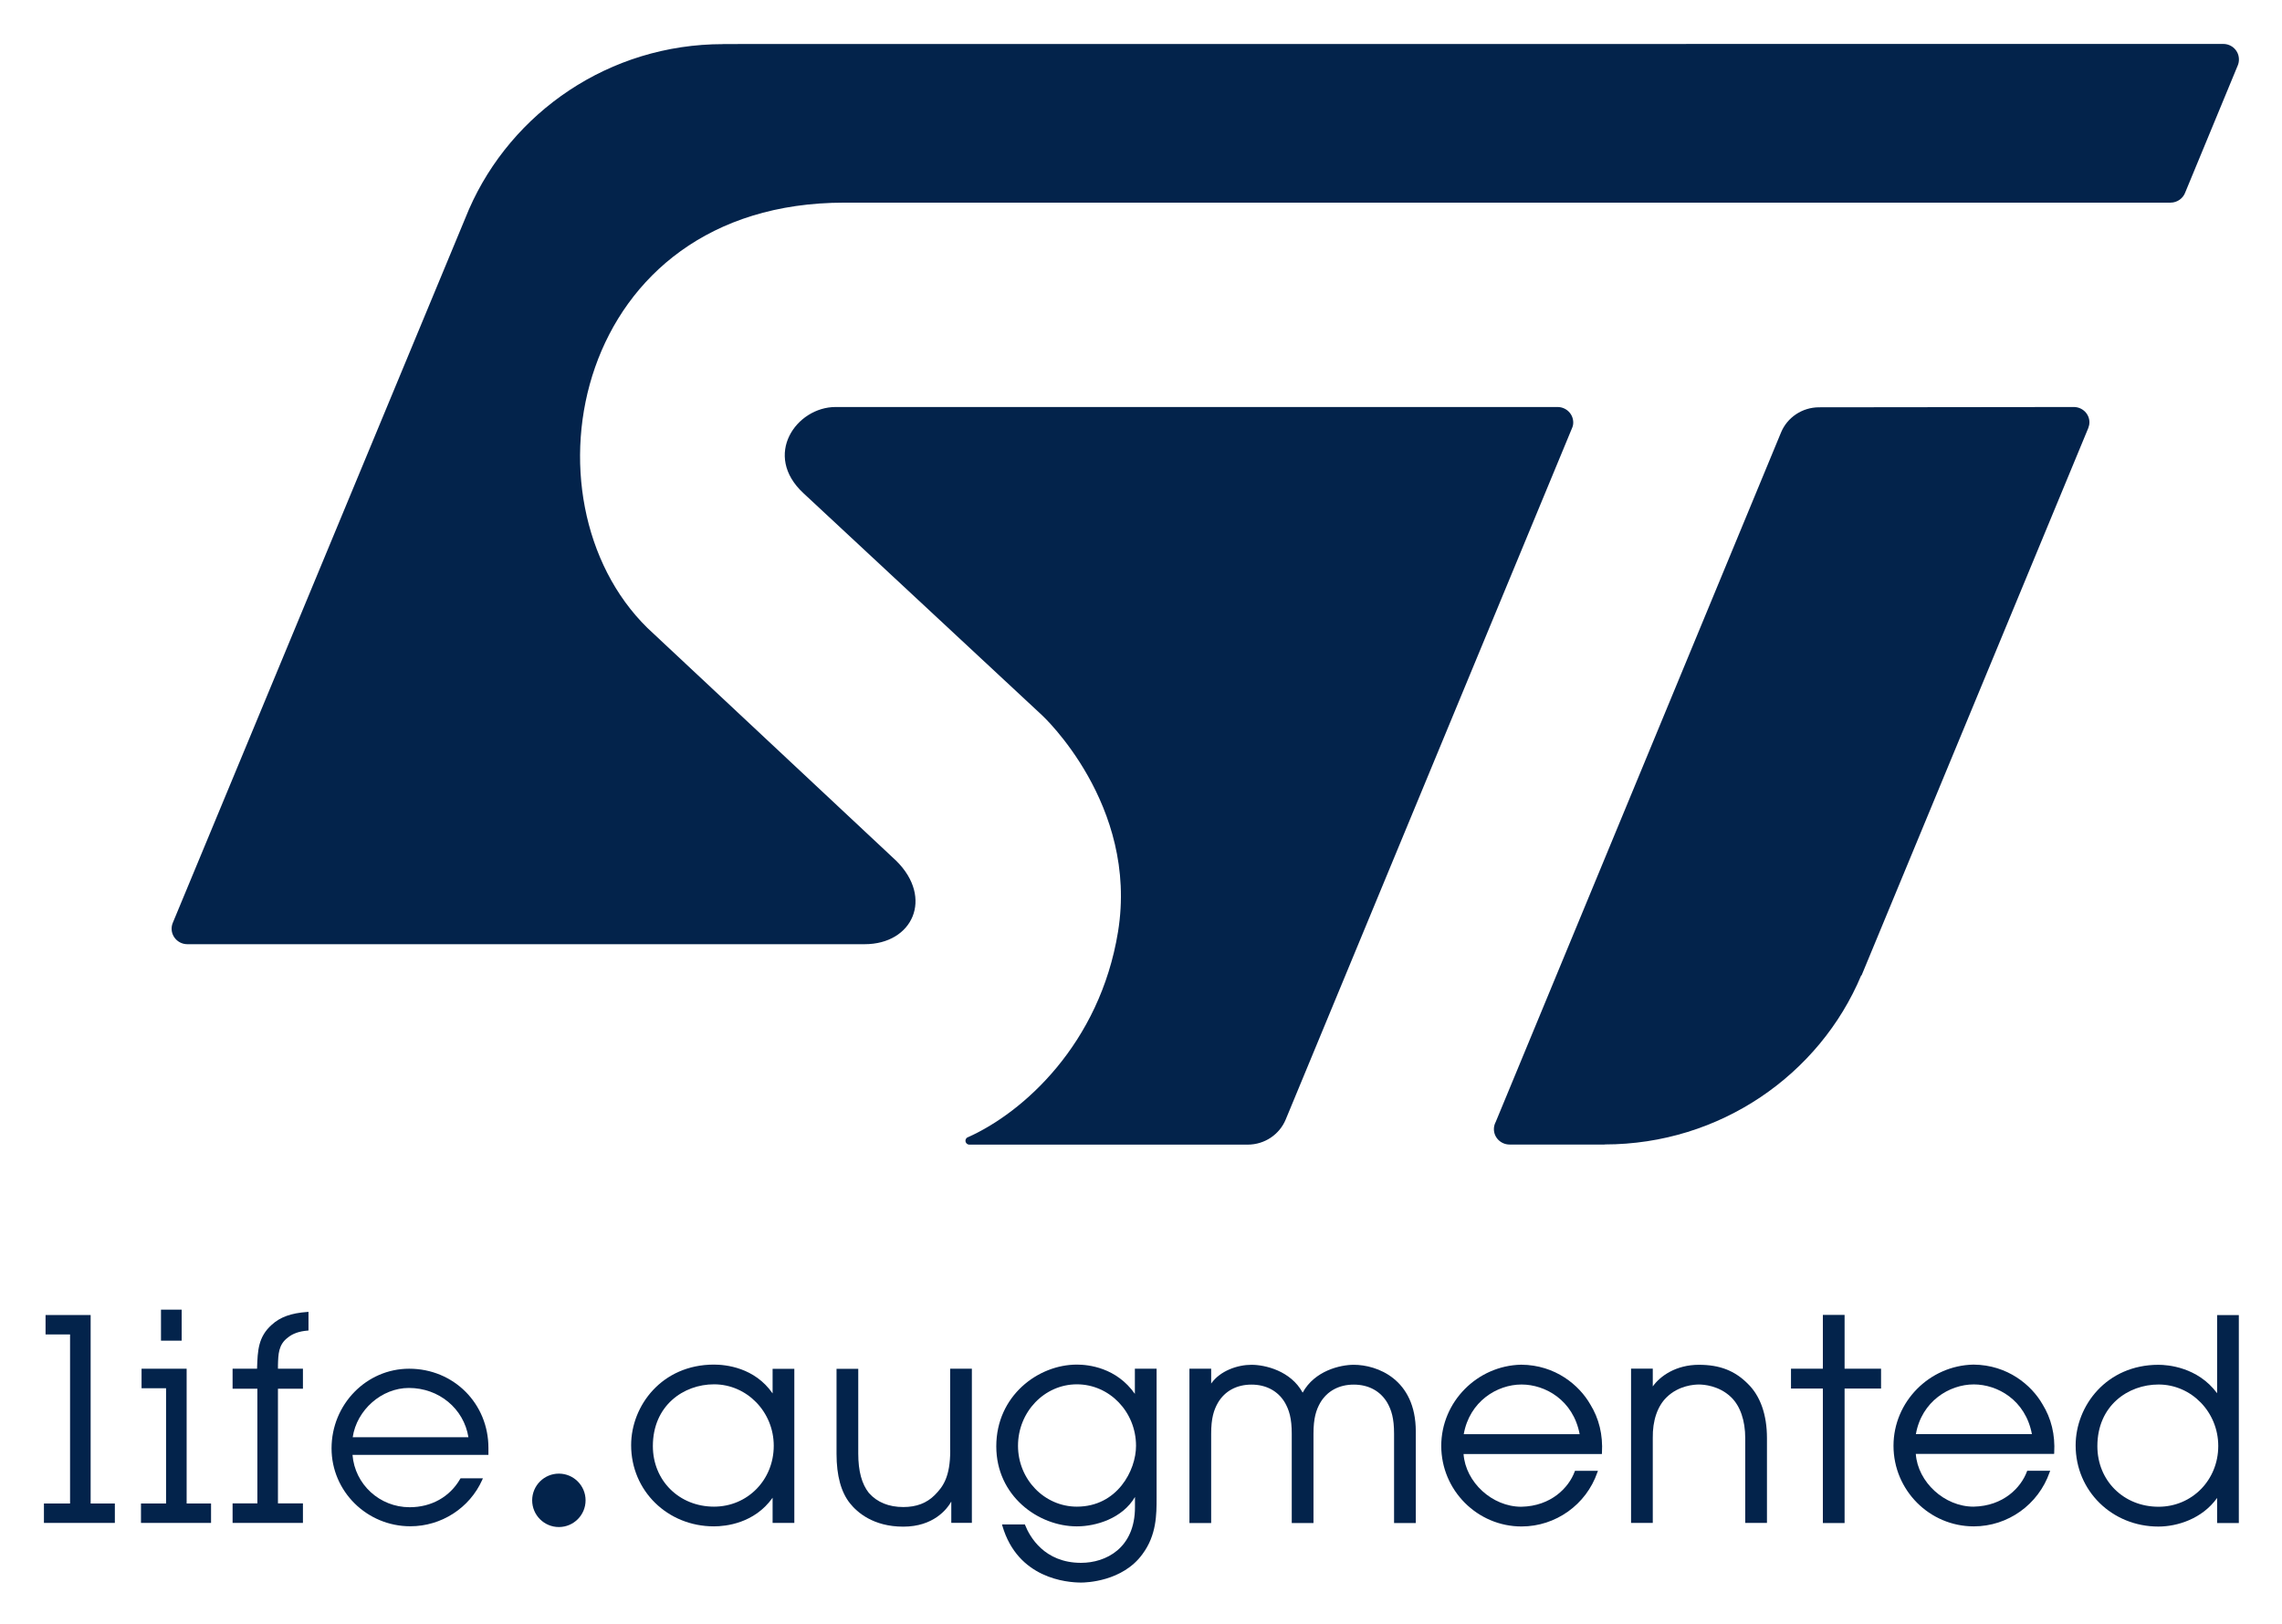
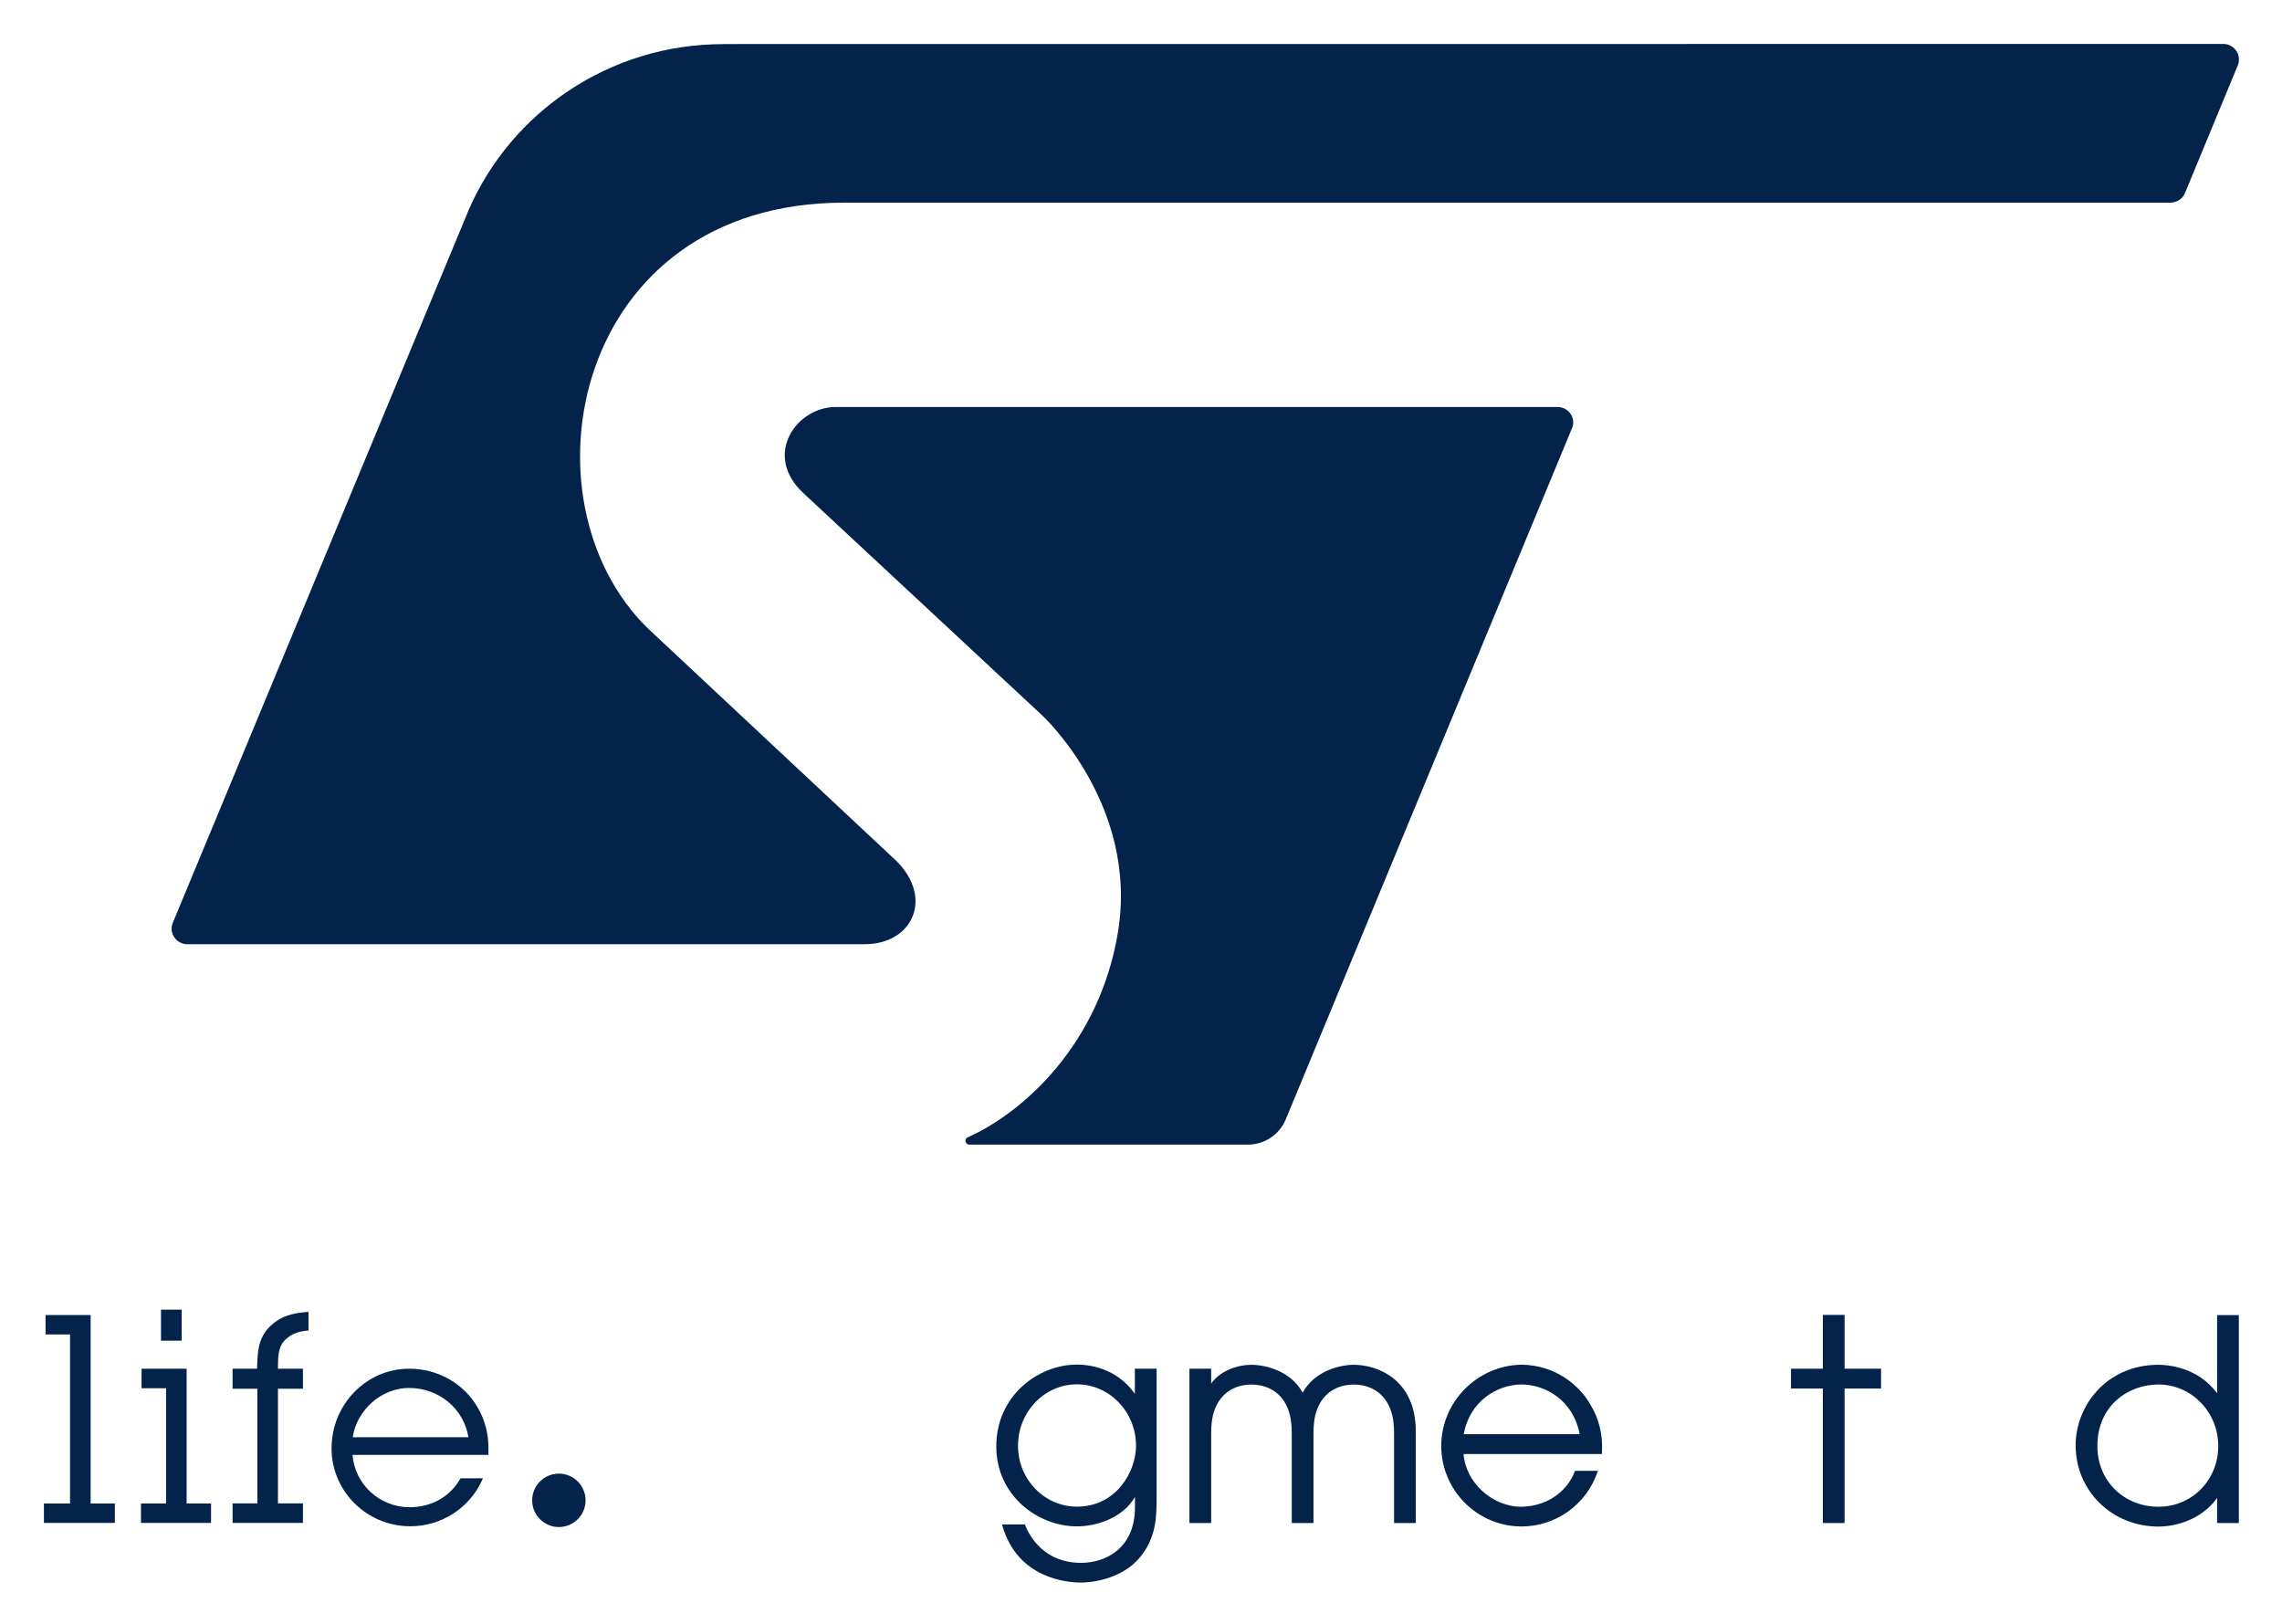
<svg xmlns="http://www.w3.org/2000/svg" role="img" viewBox="-4.59 -4.59 238.42 169.67">
  <style>.st0{fill:#03234b}</style>
  <style>.st0{fill:#03234b}</style>
  <style>.st0{fill:#03234b}</style>
  <style>.st0{fill:#03234b}</style>
  <style id="style2" type="text/css">.st0{fill:#03234b}</style>
  <g id="g46" transform="translate(-47.07 -47.13)">
    <g id="g38">
      <g id="g22">
-         <path id="path4" d="M117.08 199.94c-3.64 0-6.39-2.72-6.39-6.33 0-4.23 3.21-6.45 6.39-6.45 3.44 0 6.24 2.88 6.24 6.42 0 3.57-2.74 6.36-6.24 6.36m6.12-11.83c-1.88-2.71-4.89-3.01-6.13-3.01-5.42 0-8.65 4.28-8.65 8.42 0 4.76 3.8 8.48 8.65 8.48 1.22 0 4.22-.3 6.13-2.99v2.63h2.27v-16.1h-2.27z" class="st0" />
-         <path id="path6" d="M141.76 194.05c0 2.82-.77 3.82-1.62 4.68-.84.84-1.91 1.25-3.28 1.25-1.53 0-2.74-.5-3.6-1.47-.74-.93-1.11-2.28-1.11-4.11v-8.86h-2.27v8.89c0 2.28.48 4.02 1.42 5.18.73.91 2.41 2.42 5.55 2.42 3.15 0 4.56-1.81 5.02-2.62v2.22h2.15v-16.1h-2.27v8.52z" class="st0" />
        <path id="path8" d="M154.99 199.94c-3.39 0-6.15-2.85-6.15-6.36 0-3.54 2.76-6.42 6.15-6.42 3.41 0 6.18 2.88 6.18 6.42.01 2.56-1.96 6.36-6.18 6.36m6.07-11.77c-1.94-2.77-4.87-3.07-6.07-3.07-4.05 0-8.42 3.26-8.42 8.54 0 5.17 4.37 8.36 8.42 8.36 2 0 4.76-.83 6.07-3.07V200c0 4.28-3.04 5.81-5.63 5.81-3.85 0-5.37-2.75-5.84-3.93l-.03-.08h-2.39l.04.15c1.61 5.5 6.72 5.92 8.24 5.92.43 0 4.31-.08 6.4-2.98 1.47-1.98 1.47-4.14 1.47-5.88v-13.48h-2.27v2.64z" class="st0" />
        <path id="path10" d="M183.92 185.12c-1.42 0-4.09.62-5.34 2.91-1.25-2.29-3.93-2.91-5.35-2.91-1.45 0-3.27.62-4.21 1.96v-1.55h-2.27v16.12h2.27v-9.32c0-1.65.28-2.49.71-3.25.72-1.22 1.96-1.89 3.5-1.89s2.78.67 3.5 1.89c.43.76.71 1.61.71 3.25v9.32h2.27v-9.32c0-1.65.28-2.49.71-3.25.72-1.22 1.96-1.89 3.5-1.89s2.78.67 3.5 1.89c.43.76.71 1.61.71 3.25v9.32h2.27v-9.56c0-5.5-4.07-6.97-6.48-6.97" class="st0" />
        <path id="path12" d="M195.41 192.37c.6-3.41 3.47-5.19 6.04-5.19 2.47 0 5.4 1.63 6.07 5.19zm6.01-7.26c-4.61.09-8.36 3.89-8.36 8.48 0 4.64 3.77 8.42 8.39 8.42 3.56 0 6.75-2.27 7.92-5.65l.06-.16h-2.4l-.03.08c-.61 1.65-2.44 3.61-5.58 3.67-3.04 0-5.82-2.56-6.03-5.51h14.45l.01-.11c.11-1.9-.31-3.61-1.23-5.09-1.14-1.98-3.62-4.1-7.2-4.13" class="st0" />
-         <path id="path14" d="M219.98 185.12c-2.38 0-4.04 1.16-4.82 2.26v-1.86h-2.27v16.12h2.27v-8.86c-.03-1.83.49-3.34 1.45-4.27 1.27-1.24 2.9-1.33 3.37-1.33.47 0 2.1.1 3.37 1.33.95.92 1.47 2.44 1.47 4.27v8.86h2.27v-8.86c0-2.44-.69-4.41-2.01-5.69-1.36-1.36-2.93-1.97-5.1-1.97" class="st0" />
        <path id="polygon16" d="M232.93 185.53h-3.33v2.07h3.33v14.05h2.27V187.6h3.81v-2.07h-3.81v-5.62h-2.27z" class="st0" />
-         <path id="path18" d="M242.65 192.36c.6-3.41 3.48-5.19 6.05-5.19 2.47 0 5.4 1.63 6.07 5.19zm6.02-7.26c-4.61.09-8.36 3.89-8.36 8.48 0 4.64 3.76 8.42 8.39 8.42 3.56 0 6.74-2.27 7.92-5.65l.06-.16h-2.4l-.03.08c-.61 1.65-2.43 3.61-5.58 3.67-3.03 0-5.82-2.56-6.03-5.51h14.45l.01-.11c.11-1.9-.31-3.61-1.23-5.09-1.14-1.98-3.63-4.1-7.2-4.13" class="st0" />
        <path id="path20" d="M268 199.95c-3.64 0-6.39-2.72-6.39-6.33 0-4.23 3.21-6.44 6.39-6.44 3.44 0 6.24 2.88 6.24 6.42 0 3.56-2.74 6.35-6.24 6.35m6.12-20.03v8.17c-2.04-2.75-5.19-2.97-6.13-2.97-5.42 0-8.65 4.28-8.65 8.42 0 4.75 3.8 8.48 8.65 8.48 1.95 0 4.57-.8 6.13-2.99v2.62h2.27v-21.72h-2.27z" class="st0" />
      </g>
      <g id="g36">
        <path id="rect24" d="M59.3 179.36h2.16v3.24H59.3z" class="st0" />
        <path id="polygon26" d="M47.24 181.95h2.56v17.66h-2.73v2.03h7.41v-2.03h-2.53v-19.69h-4.71z" class="st0" />
        <path id="polygon28" d="M57.27 187.57h2.56v12.04h-2.62v2.03h7.32v-2.03h-2.55v-14.08h-4.71z" class="st0" />
        <path id="path30" d="M70.86 180.95c-1.41 1.26-1.46 2.71-1.52 4.47v.11h-2.56v2.09h2.59v11.98h-2.59v2.04h7.35v-2.04h-2.61v-11.98h2.61v-2.09h-2.61v-.35c.03-1.16.05-2.17 1.03-2.9.52-.43 1.2-.66 2.05-.73l.11-.01v-1.95l-.12.01c-1.69.12-2.84.53-3.73 1.35" class="st0" />
        <path id="path32" d="M79.33 192.69c.42-2.85 3.02-5.15 5.87-5.15 3.14 0 5.74 2.16 6.22 5.15zm5.9-7.16c-4.47 0-8.11 3.73-8.11 8.32 0 4.49 3.69 8.14 8.23 8.14 3.24 0 6.19-1.9 7.51-4.84l.07-.17H90.6l-.04.06c-1.08 1.88-3.01 2.96-5.28 2.96-3.14 0-5.73-2.39-5.97-5.47h14.2v-.71c.01-4.65-3.63-8.29-8.28-8.29" class="st0" />
        <path id="path34" d="M100.87 202.07c1.54 0 2.79-1.25 2.79-2.79s-1.25-2.79-2.79-2.79-2.79 1.25-2.79 2.79 1.25 2.79 2.79 2.79" class="st0" />
      </g>
    </g>
    <path id="path40" d="M274.76 47.13l-156.74.01.01.01c-11.89 0-22.11 7.11-26.55 17.25l-30.94 74.53c-.08.19-.13.4-.13.63 0 .89.74 1.62 1.64 1.62h70.77c5.03 0 7.22-4.84 3.3-8.71l-25.99-24.32c-13.66-13.39-7.8-44.44 20.57-44.44h138.55c.72 0 1.33-.46 1.55-1.09l5.48-13.25c.08-.19.12-.4.12-.62 0-.9-.73-1.62-1.64-1.62z" class="st0" />
-     <path id="path42" d="M259.15 85.06l-26.61.03c-1.79 0-3.34 1.08-3.98 2.63l-29.81 72.03c-.12.22-.19.48-.19.75 0 .89.74 1.61 1.64 1.61h9.93v-.01c12.06 0 22.47-7.3 26.81-17.67 0 0 .02.01.03.02l23.69-57.19c.07-.19.12-.39.12-.6 0-.88-.73-1.6-1.63-1.6z" class="st0" />
    <path id="path44" d="M206.85 86.68c0-.9-.74-1.62-1.64-1.62h-75.43c-4.09 0-7.67 5.03-3.34 9.02l24.92 23.19s10.09 9.3 7.93 22.61c-1.91 11.72-9.9 18.89-15.69 21.47h-.02c-.14.07-.23.21-.23.36 0 .22.18.41.41.41h29.07c1.8 0 3.34-1.08 3.98-2.63l29.92-72.24c.08-.18.12-.37.12-.57z" class="st0" />
  </g>
</svg>